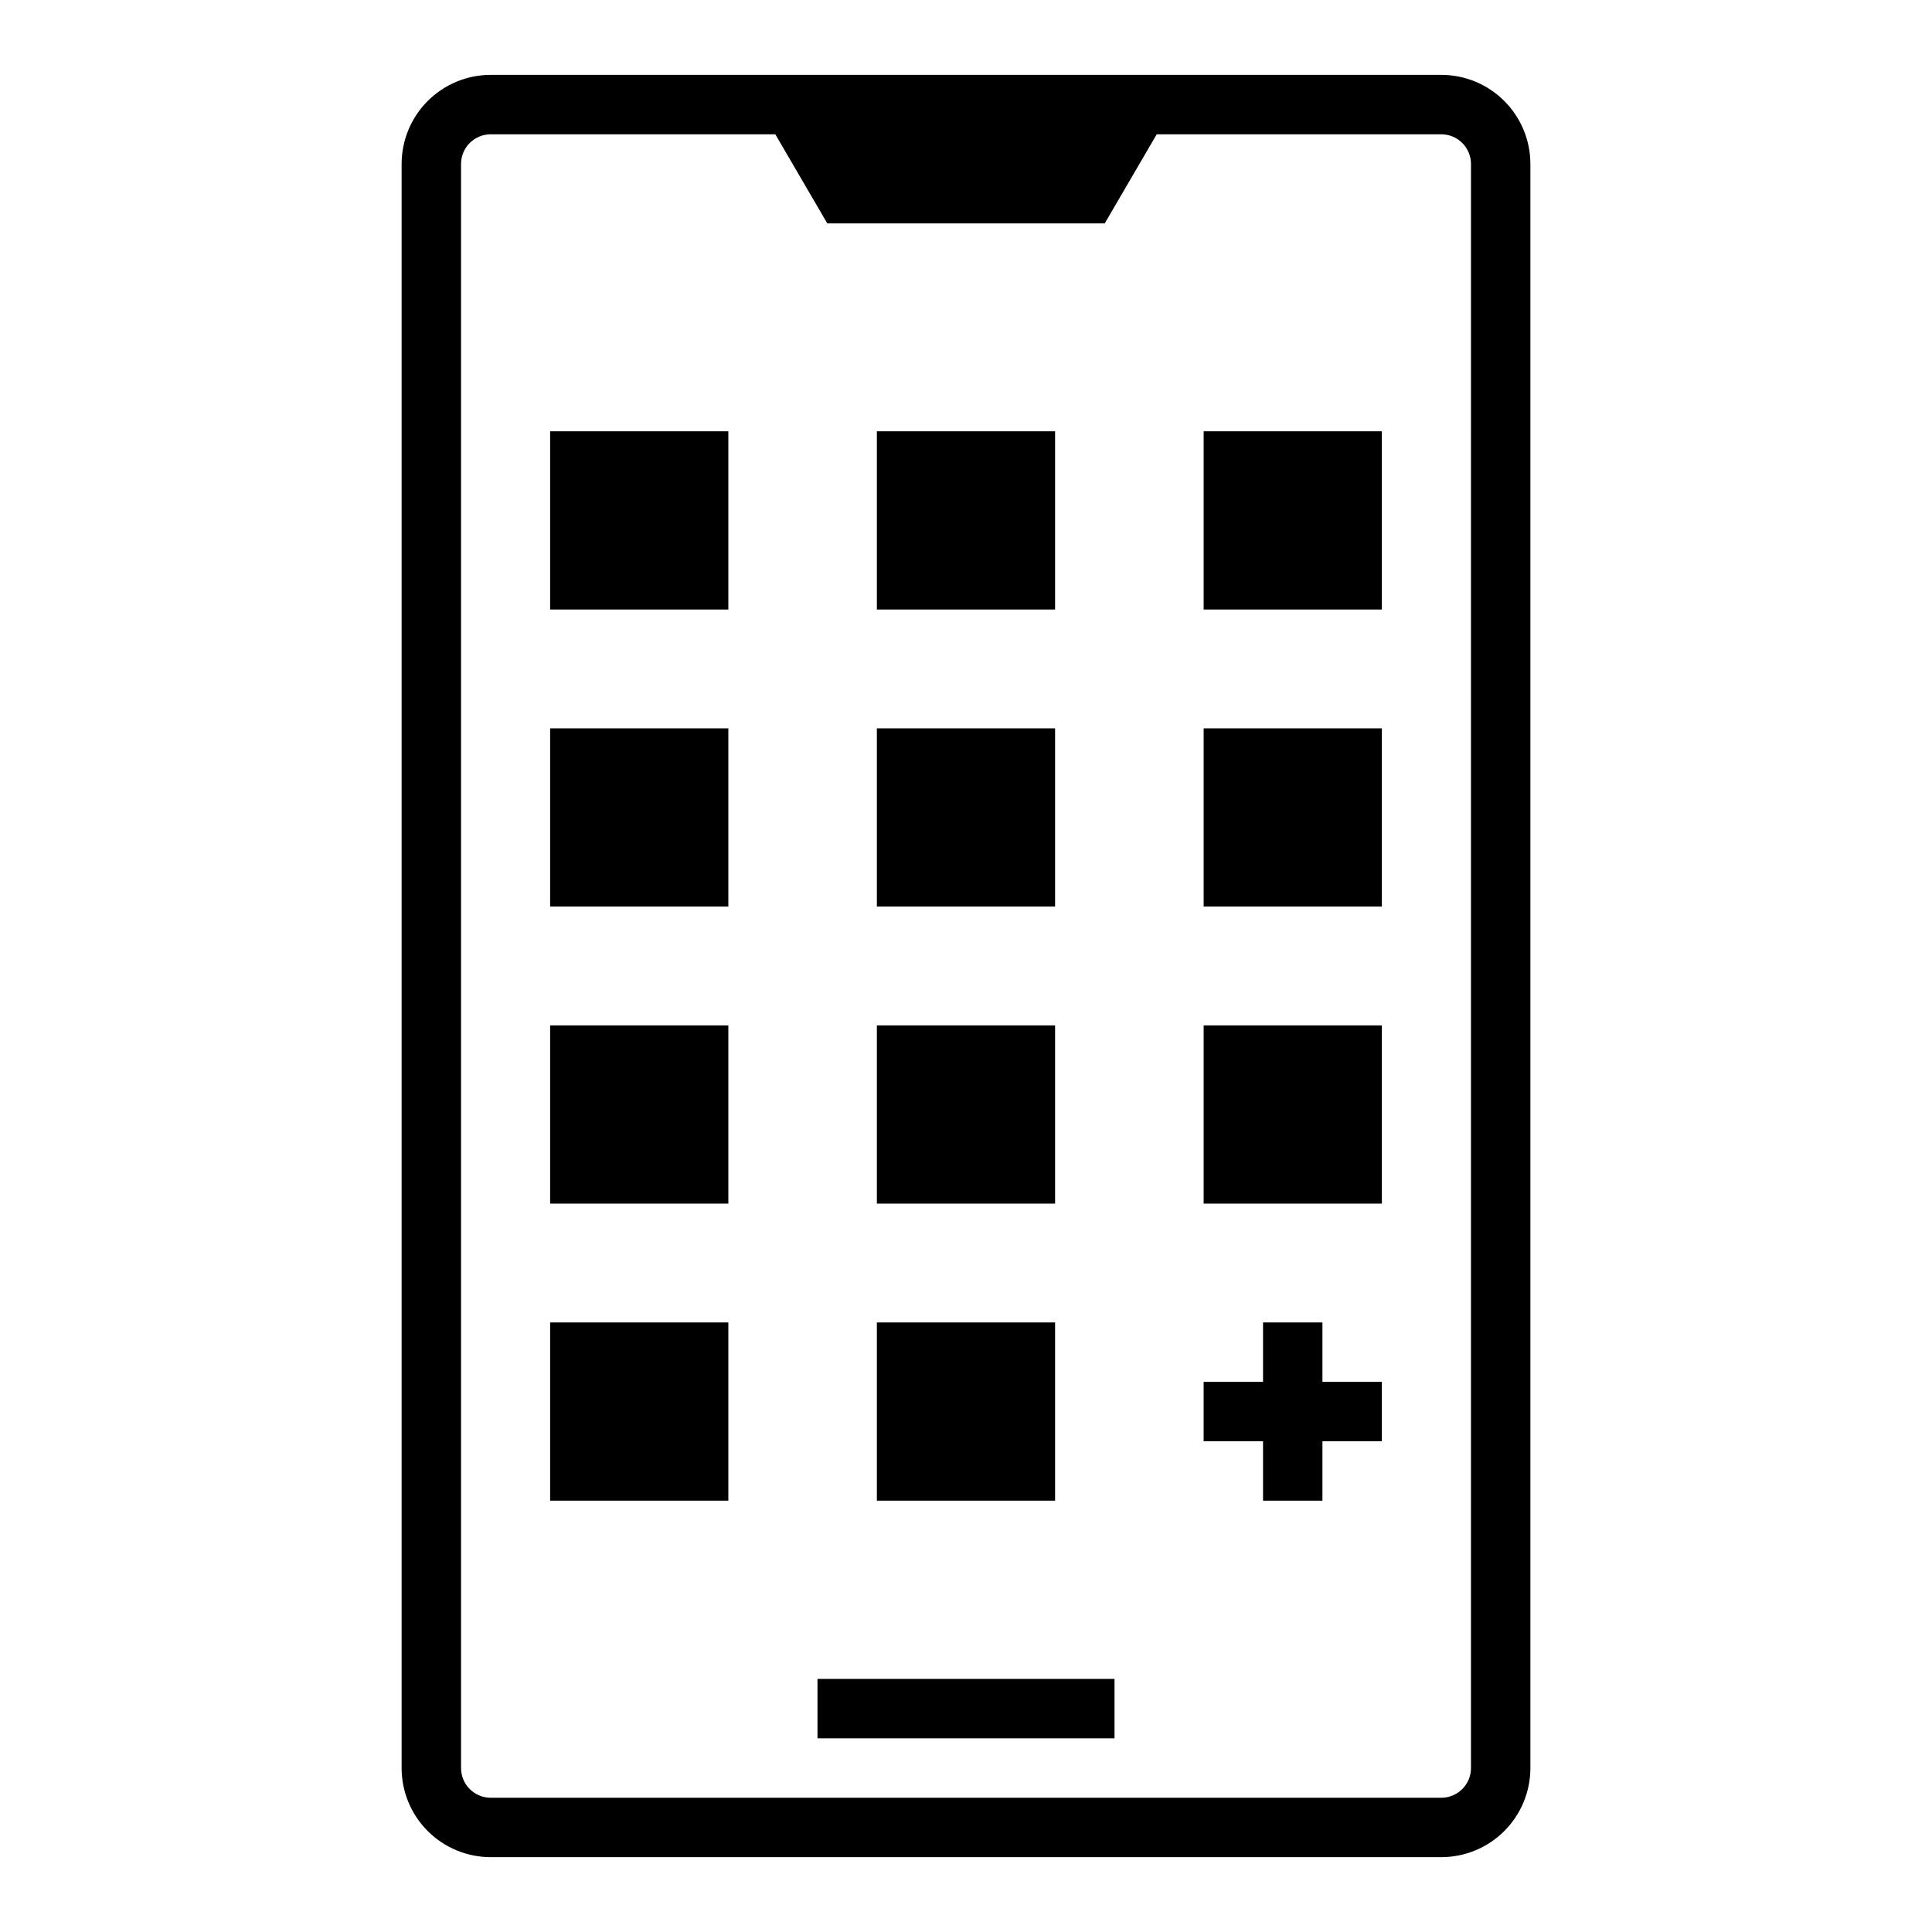
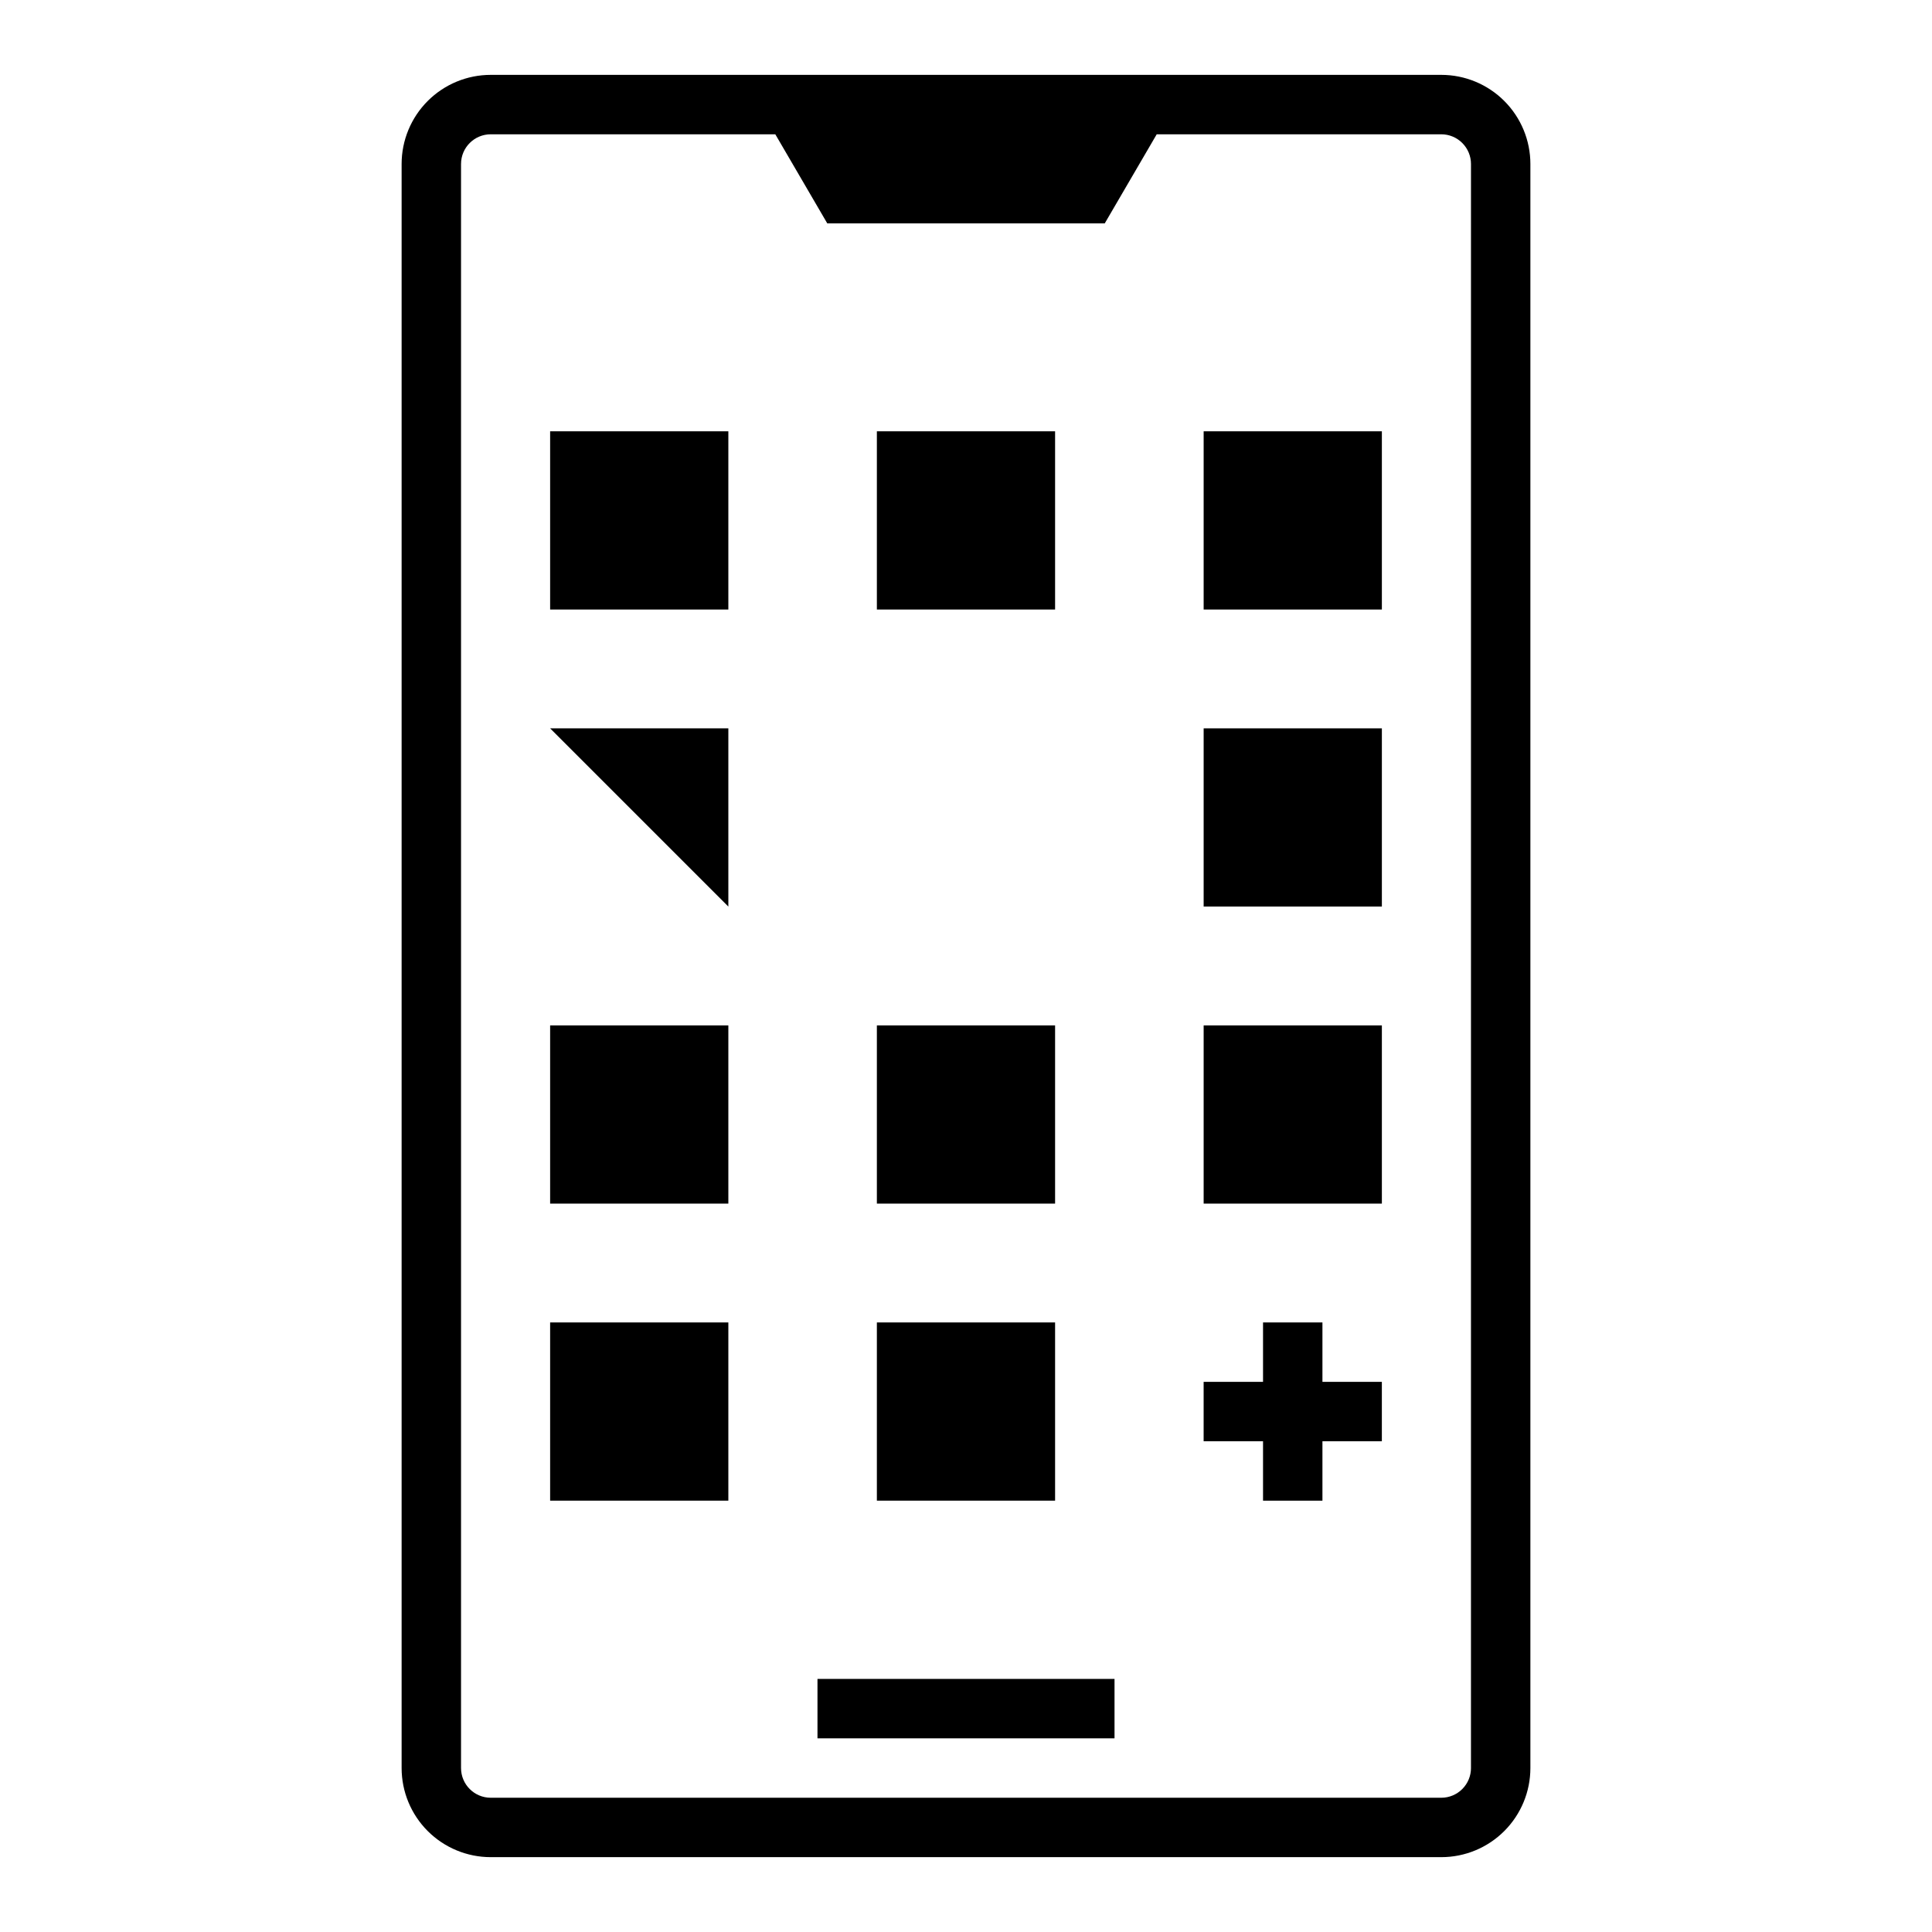
<svg xmlns="http://www.w3.org/2000/svg" fill="#000000" width="800px" height="800px" version="1.1" viewBox="144 144 512 512">
  <g>
    <path d="m525.95 163.84h-251.9c-6.266 0-12.27 2.488-16.699 6.918-4.43 4.43-6.918 10.438-6.918 16.699v425.09c0 6.262 2.488 12.27 6.918 16.699 4.43 4.43 10.434 6.918 16.699 6.918h251.9c6.266 0 12.273-2.488 16.699-6.918 4.43-4.43 6.918-10.438 6.918-16.699v-425.09c0-6.262-2.488-12.27-6.918-16.699-4.426-4.43-10.434-6.918-16.699-6.918zm7.871 448.71h0.004c0 2.09-0.832 4.09-2.309 5.566s-3.477 2.305-5.566 2.305h-251.9c-4.348 0-7.871-3.523-7.871-7.871v-425.09c0-4.348 3.523-7.871 7.871-7.871h75.414l13.777 23.617h73.523l13.777-23.617h75.41c2.09 0 4.09 0.828 5.566 2.305 1.477 1.477 2.309 3.481 2.309 5.566z" />
    <path d="m360.64 588.93h78.719v15.742h-78.719z" />
    <path d="m289.79 258.3h47.23v47.23h-47.23z" />
    <path d="m376.38 258.3h47.23v47.23h-47.23z" />
    <path d="m462.98 258.3h47.23v47.23h-47.23z" />
-     <path d="m289.79 337.02h47.23v47.23h-47.23z" />
-     <path d="m376.38 337.02h47.23v47.23h-47.23z" />
+     <path d="m289.79 337.02h47.23v47.23z" />
    <path d="m462.98 337.02h47.23v47.23h-47.23z" />
    <path d="m289.79 415.74h47.23v47.23h-47.23z" />
    <path d="m376.38 415.74h47.23v47.23h-47.23z" />
    <path d="m462.98 415.74h47.23v47.23h-47.23z" />
    <path d="m289.79 494.46h47.23v47.23h-47.23z" />
    <path d="m376.38 494.46h47.23v47.23h-47.23z" />
    <path d="m494.46 494.46h-15.742v15.746h-15.742v15.742h15.742v15.746h15.742v-15.746h15.746v-15.742h-15.746z" />
  </g>
</svg>